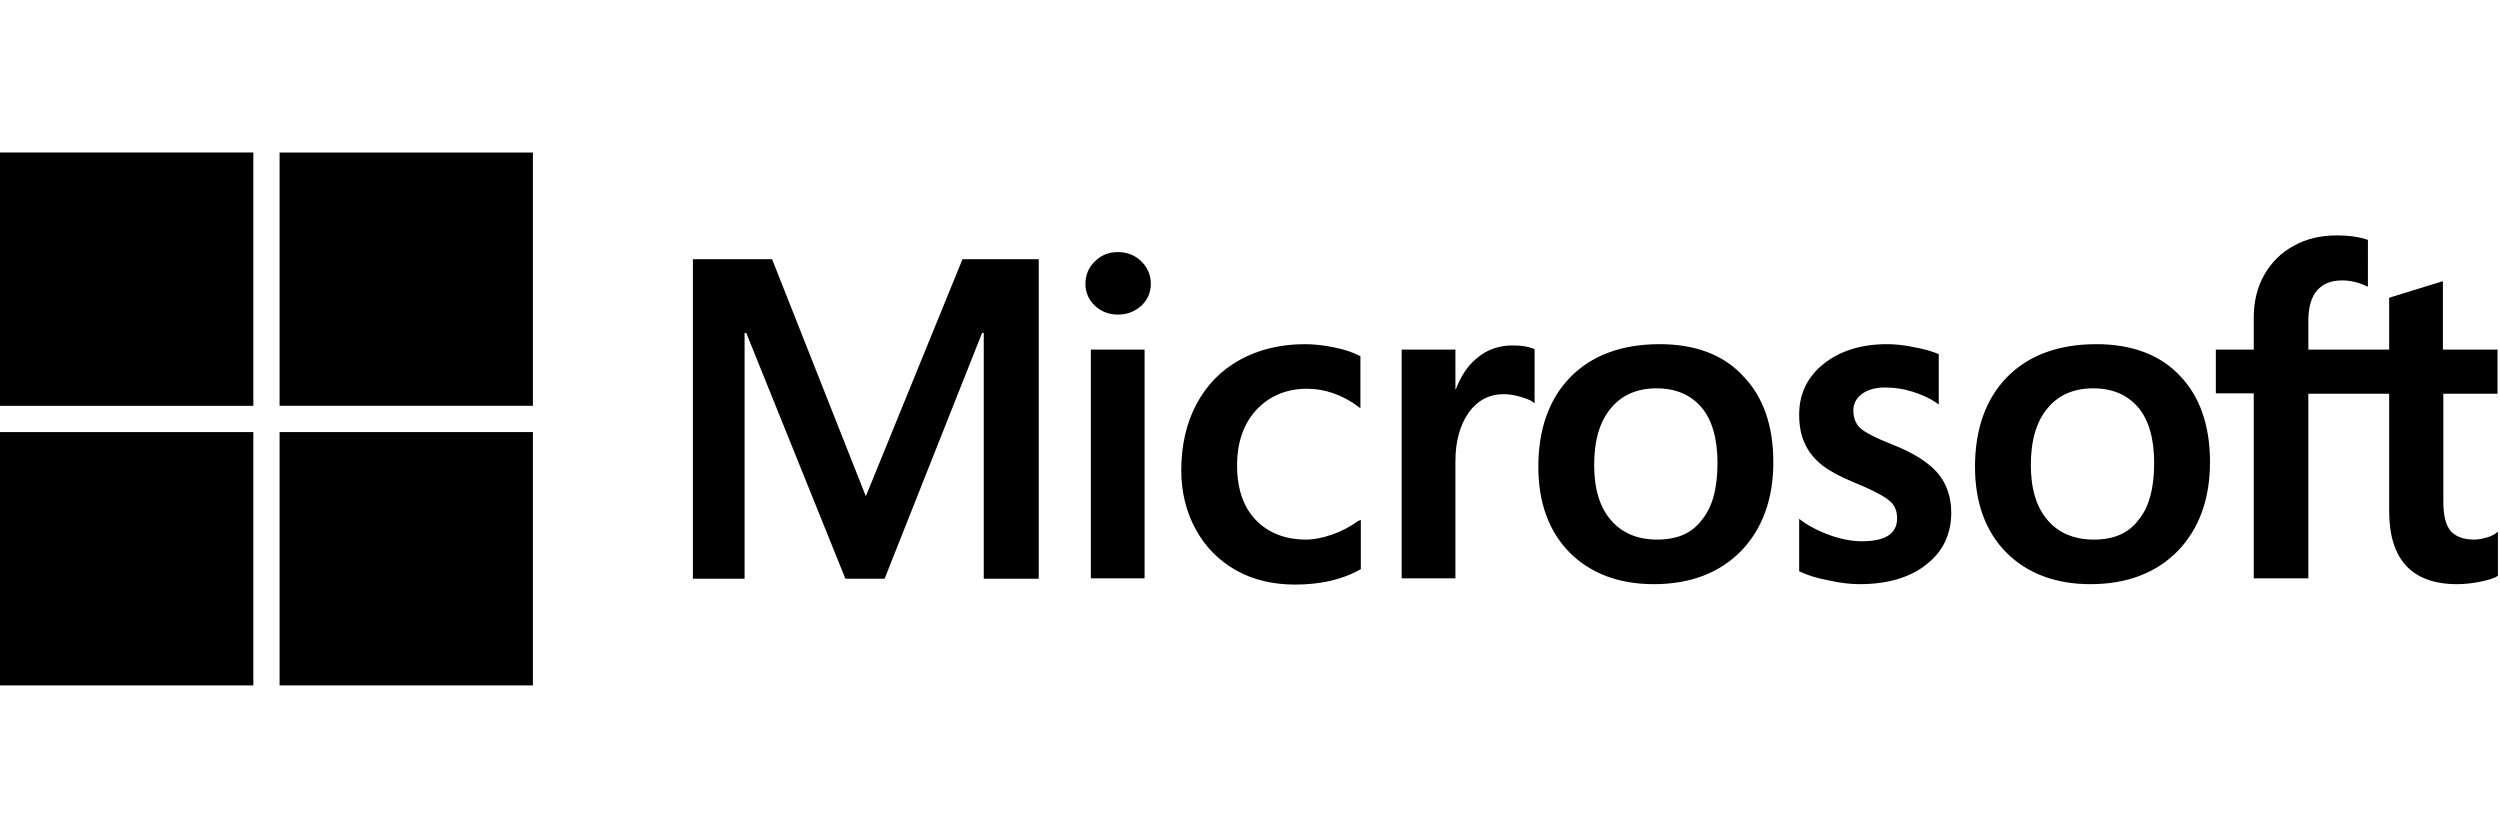
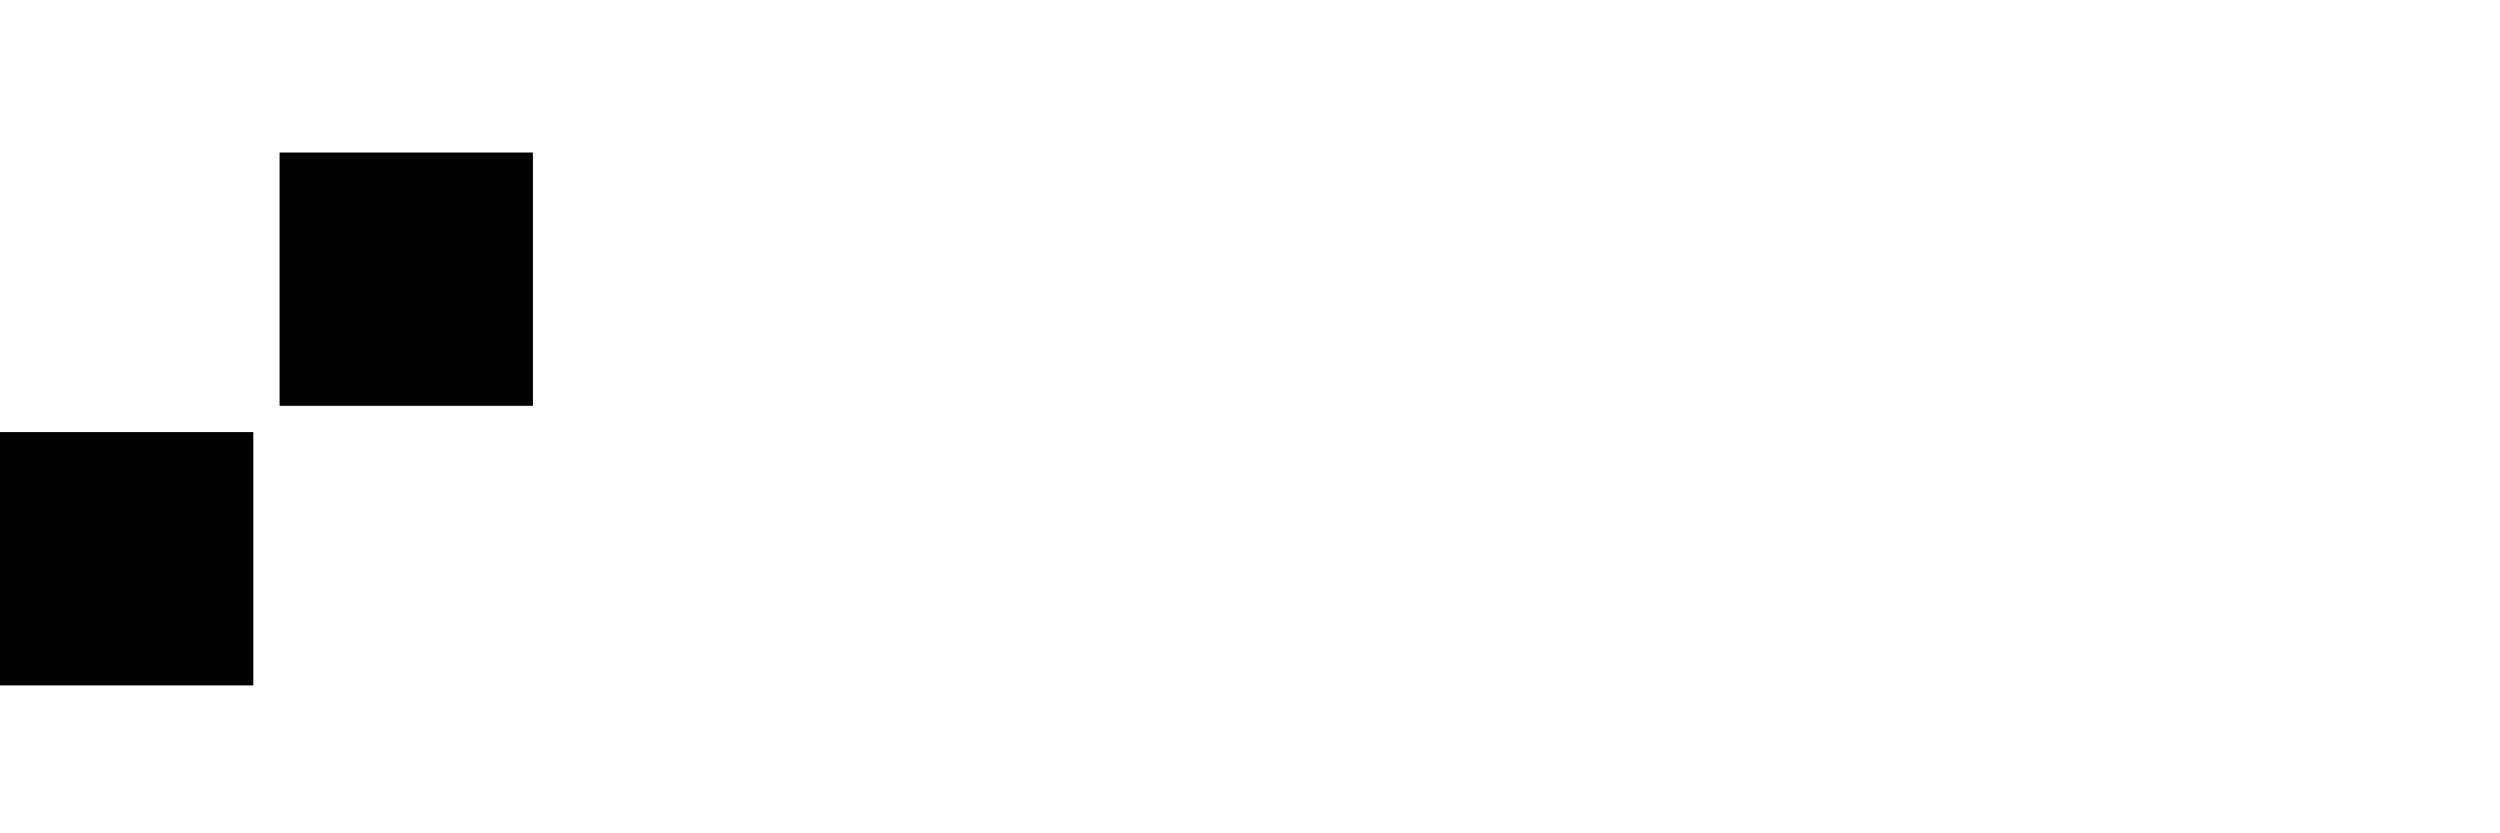
<svg xmlns="http://www.w3.org/2000/svg" version="1.1" id="Capa_1" x="0px" y="0px" viewBox="0 0 600 200" style="enable-background:new 0 0 600 200;" xml:space="preserve">
  <g>
-     <path d="M599.4,94.5V83.9h-13.1V67.5l-0.4,0.1l-12.3,3.8l-0.2,0.1v12.4h-19.4V77c0-3.2,0.7-5.7,2.1-7.3c1.4-1.6,3.4-2.4,6-2.4   c1.8,0,3.8,0.4,5.7,1.3l0.5,0.2V57.6l-0.2-0.1c-1.8-0.6-4.2-1-7.3-1c-3.8,0-7.3,0.8-10.3,2.5c-3,1.6-5.4,4-7.1,7   c-1.7,3-2.5,6.4-2.5,10.3v7.6h-9.1v10.5h9.1v44.4h13.1V94.5h19.4v28.2c0,11.6,5.5,17.5,16.3,17.5c1.8,0,3.6-0.2,5.6-0.6   c1.9-0.4,3.3-0.8,4-1.3l0.2-0.1v-10.6l-0.5,0.4c-0.7,0.5-1.6,0.9-2.6,1.1c-1,0.3-1.9,0.4-2.6,0.4c-2.5,0-4.4-0.7-5.6-2   c-1.2-1.4-1.8-3.7-1.8-7.1V94.5H599.4L599.4,94.5z M502.5,129.5c-4.7,0-8.5-1.6-11.1-4.7c-2.7-3.1-4-7.6-4-13.2   c0-5.8,1.3-10.4,4-13.6c2.6-3.2,6.3-4.8,11-4.8c4.5,0,8.1,1.5,10.7,4.5c2.6,3,3.9,7.6,3.9,13.4c0,6-1.2,10.6-3.7,13.6   C510.9,128,507.3,129.5,502.5,129.5 M503.1,82.6c-9.1,0-16.3,2.7-21.4,7.9c-5.1,5.2-7.7,12.5-7.7,21.5c0,8.6,2.5,15.5,7.5,20.6   c5,5,11.8,7.6,20.2,7.6c8.8,0,15.8-2.7,21-8c5.1-5.3,7.7-12.5,7.7-21.3c0-8.7-2.4-15.7-7.2-20.7C518.4,85.1,511.6,82.6,503.1,82.6    M452.9,82.6c-6.2,0-11.3,1.6-15.2,4.7c-3.9,3.1-5.9,7.2-5.9,12.2c0,2.6,0.4,4.9,1.3,6.8c0.8,1.9,2.2,3.7,3.9,5.1   c1.7,1.4,4.4,2.9,8,4.4c3,1.2,5.2,2.3,6.6,3.1c1.4,0.8,2.4,1.6,2.9,2.4c0.5,0.8,0.8,1.8,0.8,3.1c0,3.7-2.8,5.5-8.5,5.5   c-2.1,0-4.5-0.4-7.2-1.3c-2.6-0.9-5.1-2.1-7.3-3.7l-0.5-0.4v12.6l0.2,0.1c1.9,0.9,4.2,1.6,6.9,2.1c2.7,0.6,5.2,0.9,7.4,0.9   c6.7,0,12.1-1.6,16-4.7c4-3.1,6-7.3,6-12.5c0-3.7-1.1-6.9-3.2-9.4c-2.1-2.5-5.8-4.9-10.9-6.9c-4.1-1.6-6.7-3-7.8-4   c-1-1-1.6-2.4-1.6-4.2c0-1.6,0.7-2.9,2-3.9c1.3-1,3.2-1.6,5.6-1.6c2.2,0,4.4,0.3,6.6,1c2.2,0.7,4.2,1.6,5.8,2.7l0.5,0.4V85   l-0.2-0.1c-1.5-0.6-3.5-1.2-5.9-1.6C456.9,82.8,454.7,82.6,452.9,82.6 M397.7,129.5c-4.7,0-8.5-1.6-11.1-4.7c-2.7-3.1-4-7.6-4-13.2   c0-5.8,1.3-10.4,4-13.6c2.6-3.2,6.3-4.8,11-4.8c4.5,0,8.1,1.5,10.7,4.5c2.6,3,3.9,7.6,3.9,13.4c0,6-1.2,10.6-3.7,13.6   C406.1,128,402.5,129.5,397.7,129.5 M398.3,82.6c-9.1,0-16.3,2.7-21.4,7.9c-5.1,5.2-7.7,12.5-7.7,21.5c0,8.6,2.5,15.5,7.5,20.6   c5,5,11.8,7.6,20.2,7.6c8.8,0,15.8-2.7,21-8c5.1-5.3,7.7-12.5,7.7-21.3c0-8.7-2.4-15.7-7.3-20.7C413.6,85.1,406.8,82.6,398.3,82.6    M349.3,93.4v-9.5h-12.9v54.9h12.9v-28.1c0-4.8,1.1-8.7,3.2-11.7c2.1-2.9,4.9-4.4,8.4-4.4c1.2,0,2.5,0.2,3.9,0.6   c1.4,0.4,2.4,0.8,3,1.2l0.5,0.4v-13l-0.2-0.1c-1.2-0.5-2.9-0.8-5.1-0.8c-3.2,0-6.2,1-8.6,3.1c-2.2,1.8-3.8,4.3-5,7.4H349.3z    M313.2,82.6c-5.9,0-11.2,1.3-15.7,3.8c-4.5,2.5-8,6.1-10.4,10.7c-2.4,4.5-3.6,9.9-3.6,15.8c0,5.2,1.2,10,3.5,14.2   c2.3,4.2,5.6,7.5,9.7,9.8c4.1,2.3,8.9,3.4,14.1,3.4c6.1,0,11.4-1.2,15.6-3.6l0.2-0.1v-11.8L326,125c-1.9,1.4-4,2.5-6.3,3.3   c-2.3,0.8-4.4,1.2-6.2,1.2c-5.1,0-9.1-1.6-12.1-4.7c-3-3.1-4.5-7.5-4.5-13.1c0-5.6,1.6-10.1,4.7-13.4c3.1-3.3,7.2-5,12.1-5   c4.2,0,8.4,1.4,12.3,4.3l0.5,0.4V85.5l-0.2-0.1c-1.5-0.8-3.5-1.5-6-2C318,82.9,315.5,82.6,313.2,82.6 M274.7,83.9h-12.9v54.9h12.9   V83.9L274.7,83.9z M268.3,60.5c-2.1,0-4,0.7-5.5,2.2c-1.5,1.4-2.3,3.3-2.3,5.4c0,2.1,0.8,3.9,2.3,5.3c1.5,1.4,3.4,2.1,5.5,2.1   c2.2,0,4-0.7,5.6-2.1c1.5-1.4,2.3-3.2,2.3-5.3c0-2.1-0.8-3.9-2.2-5.3C272.5,61.3,270.6,60.5,268.3,60.5 M236.1,79.9v59h13.2V62.2   H231l-23.2,56.9l-22.5-56.9h-19v76.7h12.4v-59h0.4l23.8,59h9.4l23.4-59L236.1,79.9L236.1,79.9z" />
-     <path d="M60.8,97.4H0V36.6h60.8V97.4z" />
    <path d="M127.9,97.4H67.1V36.6h60.8L127.9,97.4L127.9,97.4z" />
    <path d="M60.8,164.5H0v-60.8h60.8V164.5z" />
-     <path d="M127.9,164.5H67.1v-60.8h60.8L127.9,164.5L127.9,164.5z" />
  </g>
</svg>